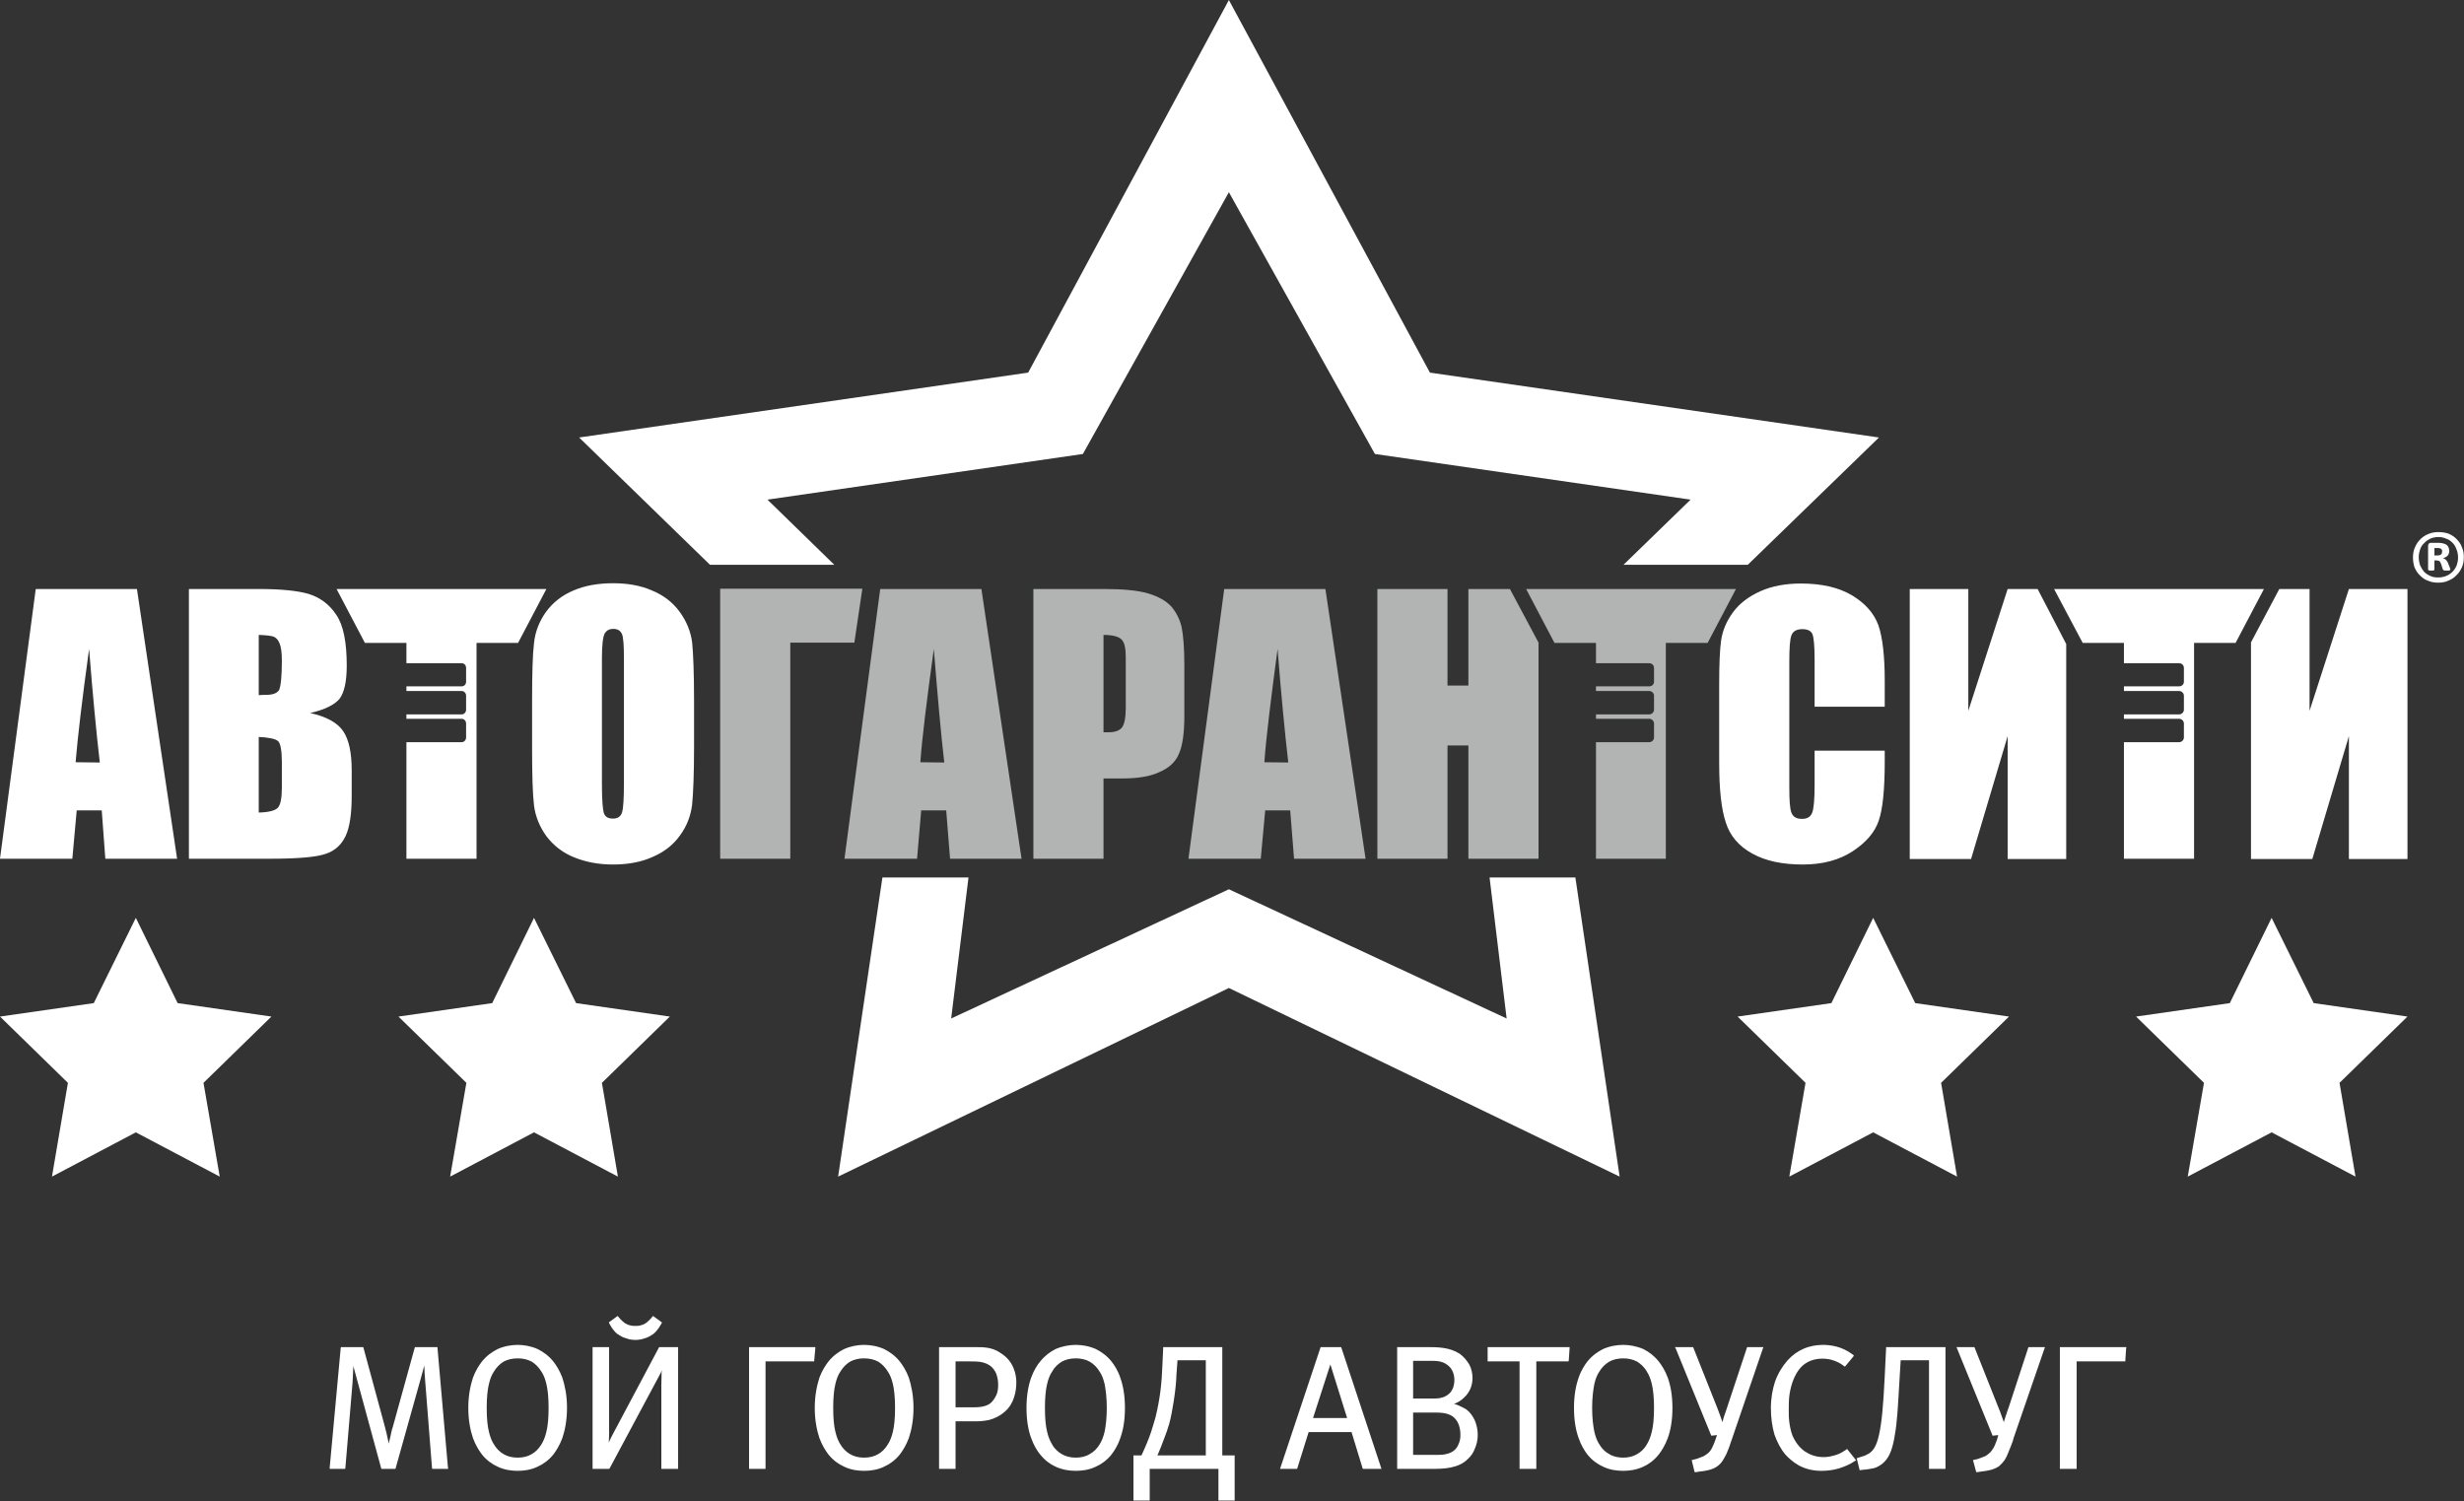
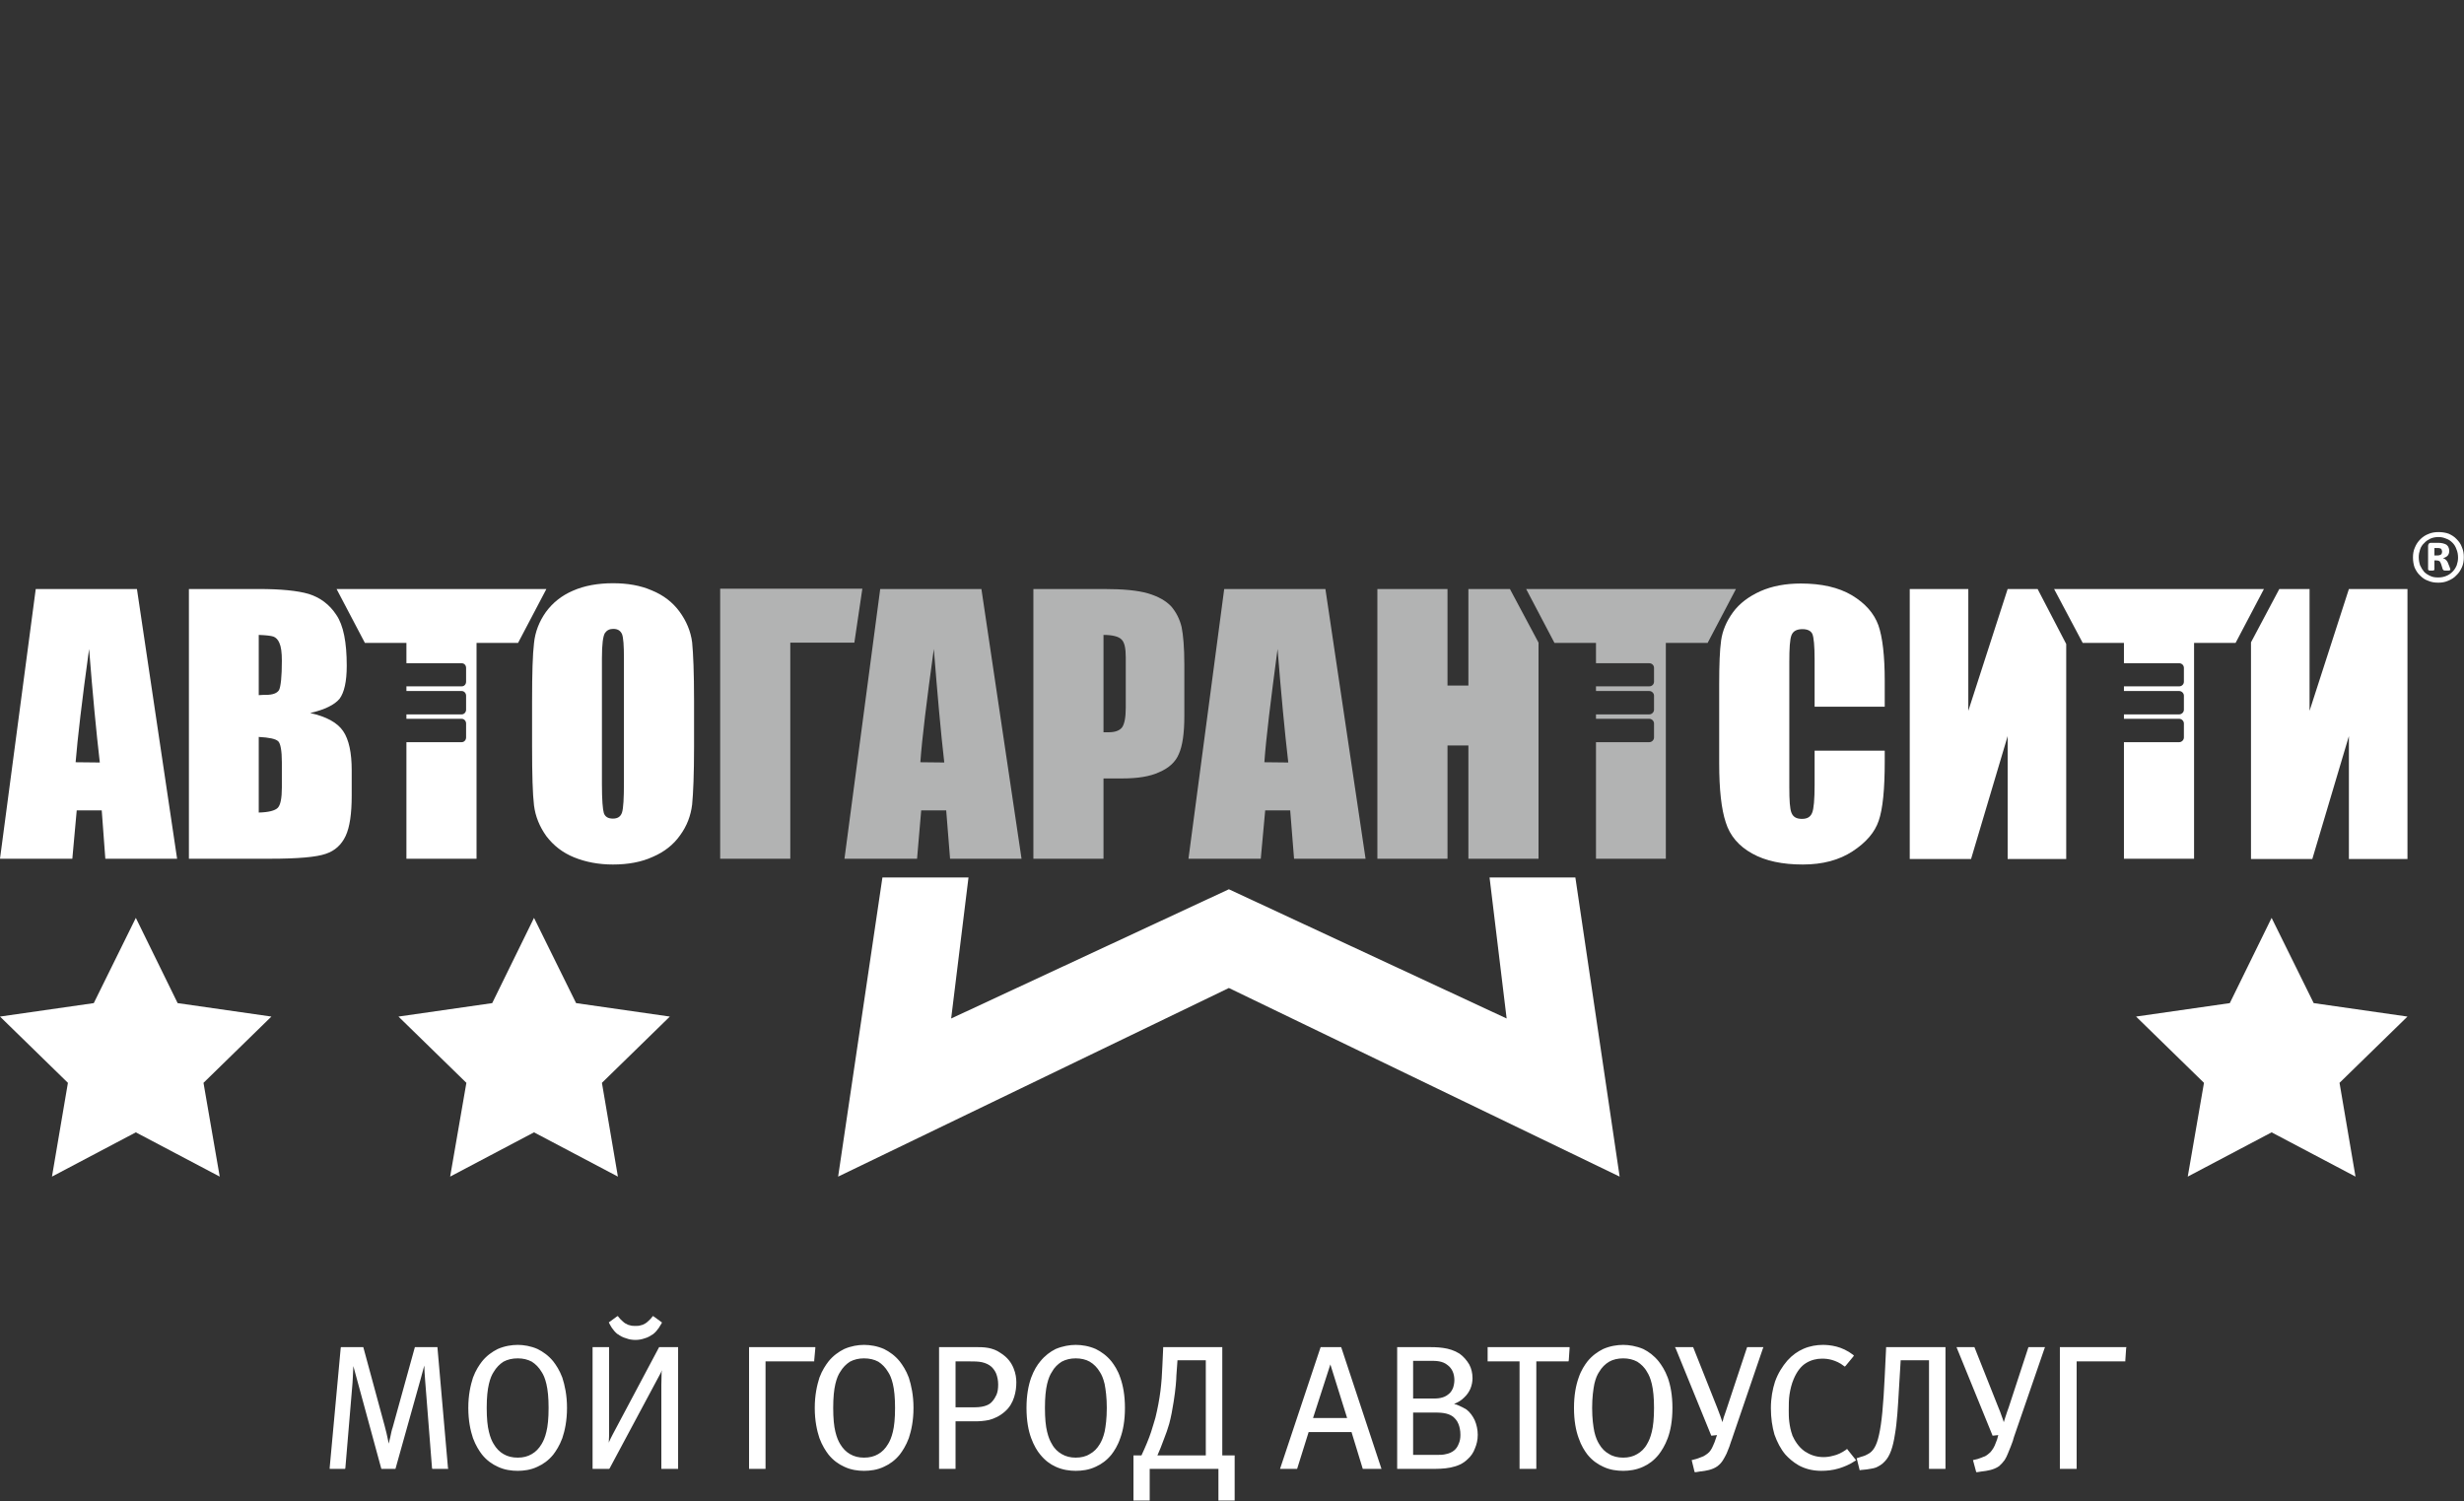
<svg xmlns="http://www.w3.org/2000/svg" width="87" height="53" viewBox="0 0 87 53" fill="none">
  <rect x="0" y="0" width="87" height="53" fill="#333333" stroke="none" />
  <g clip-path="url(#clip0)">
    <path fill-rule="evenodd" clip-rule="evenodd" d="M52.594 30.983L53.197 35.963L43.39 31.4L33.584 35.963L34.196 30.983H31.157L29.593 41.546L43.39 34.886L57.187 41.546L55.624 30.983H52.594Z" fill="white" />
    <path fill-rule="evenodd" clip-rule="evenodd" d="M1.262 20.798L0 30.322H2.554L2.709 28.614H3.592L3.719 30.322H6.253L4.835 20.798H1.262ZM2.67 26.915C2.738 26.079 2.893 24.74 3.146 22.914C3.272 24.507 3.398 25.837 3.524 26.924L2.67 26.915ZM19.292 20.798L18.292 22.701H16.826V30.322H14.35V26.206H16.302C16.389 26.206 16.457 26.128 16.457 26.041V25.546C16.457 25.458 16.389 25.381 16.302 25.381H14.35V25.225H16.302C16.389 25.225 16.457 25.148 16.457 25.06V24.565C16.457 24.477 16.389 24.4 16.302 24.4H14.35V24.235H16.302C16.389 24.235 16.457 24.167 16.457 24.07V23.584C16.457 23.487 16.389 23.419 16.302 23.419H14.35V22.701H12.884L11.884 20.798H19.292ZM10.952 25.177C11.466 25.06 11.816 24.885 11.991 24.672C12.156 24.448 12.243 24.06 12.243 23.507C12.243 22.681 12.127 22.079 11.874 21.71C11.632 21.341 11.302 21.099 10.903 20.973C10.505 20.856 9.913 20.798 9.136 20.798H6.67V30.322H9.525C10.525 30.322 11.175 30.264 11.505 30.148C11.826 30.041 12.059 29.827 12.204 29.517C12.35 29.206 12.418 28.73 12.418 28.089V27.196C12.418 26.584 12.321 26.118 12.117 25.817C11.913 25.516 11.525 25.303 10.952 25.177ZM9.952 27.808C9.952 28.186 9.903 28.429 9.806 28.526C9.709 28.623 9.486 28.682 9.136 28.691V26.021C9.505 26.041 9.738 26.089 9.826 26.177C9.903 26.254 9.952 26.507 9.952 26.915V27.808ZM9.855 24.361C9.787 24.477 9.631 24.536 9.389 24.536C9.33 24.536 9.243 24.536 9.136 24.546V22.419C9.398 22.429 9.564 22.448 9.651 22.477C9.738 22.507 9.816 22.584 9.864 22.701C9.923 22.827 9.952 23.031 9.952 23.332C9.952 23.895 9.913 24.235 9.855 24.361ZM24.438 22.681C24.389 22.293 24.234 21.924 23.991 21.594C23.749 21.264 23.419 21.011 23.011 20.846C22.613 20.672 22.156 20.594 21.642 20.594C21.108 20.594 20.632 20.681 20.234 20.856C19.826 21.031 19.515 21.283 19.273 21.613C19.04 21.943 18.894 22.312 18.855 22.71C18.807 23.108 18.787 23.788 18.787 24.74V26.371C18.787 27.351 18.807 28.041 18.855 28.439C18.904 28.827 19.049 29.186 19.292 29.526C19.544 29.856 19.865 30.109 20.273 30.274C20.68 30.439 21.137 30.526 21.642 30.526C22.176 30.526 22.651 30.439 23.049 30.255C23.457 30.08 23.778 29.827 24.011 29.497C24.253 29.167 24.389 28.808 24.438 28.41C24.477 28.012 24.506 27.332 24.506 26.371V24.74C24.506 23.759 24.477 23.07 24.438 22.681ZM22.03 27.623C22.03 28.186 22.011 28.536 21.962 28.691C21.914 28.837 21.807 28.905 21.642 28.905C21.477 28.905 21.37 28.847 21.321 28.711C21.282 28.584 21.253 28.245 21.253 27.691V23.244C21.253 22.749 21.292 22.458 21.36 22.351C21.428 22.254 21.525 22.206 21.651 22.206C21.807 22.206 21.904 22.264 21.962 22.39C22.011 22.516 22.03 22.798 22.03 23.244V27.623Z" fill="white" />
    <path fill-rule="evenodd" clip-rule="evenodd" d="M66.547 24.953H64.071V23.293C64.071 22.808 64.042 22.507 63.993 22.39C63.944 22.274 63.818 22.215 63.644 22.215C63.44 22.215 63.313 22.283 63.255 22.429C63.197 22.575 63.178 22.895 63.178 23.371V27.798C63.178 28.264 63.197 28.565 63.255 28.701C63.313 28.847 63.43 28.915 63.624 28.915C63.809 28.915 63.925 28.847 63.983 28.701C64.042 28.565 64.071 28.225 64.071 27.711V26.507H66.547V26.885C66.547 27.866 66.479 28.565 66.333 28.983C66.197 29.39 65.886 29.75 65.411 30.06C64.935 30.371 64.352 30.526 63.653 30.526C62.935 30.526 62.333 30.4 61.867 30.138C61.391 29.876 61.08 29.507 60.935 29.041C60.779 28.575 60.702 27.876 60.702 26.944V24.157C60.702 23.477 60.721 22.963 60.77 22.613C60.818 22.274 60.954 21.943 61.187 21.623C61.42 21.303 61.75 21.06 62.158 20.875C62.575 20.691 63.051 20.604 63.585 20.604C64.314 20.604 64.915 20.739 65.391 21.021C65.857 21.303 66.168 21.652 66.323 22.079C66.469 22.497 66.547 23.157 66.547 24.041V24.953ZM72.955 30.332H70.887V25.992L69.595 30.332H67.43V20.798H69.498V25.099L70.887 20.798H71.945L72.955 22.74V30.332ZM85.004 30.332H82.936V25.992L81.644 30.332H79.479V22.681L80.479 20.798H81.547V25.099L82.936 20.798H85.004V30.332ZM72.527 20.798L73.537 22.701H74.993V23.419H76.945C77.032 23.419 77.11 23.487 77.11 23.584V24.07C77.11 24.167 77.032 24.235 76.945 24.235H74.993V24.4H76.945C77.032 24.4 77.11 24.477 77.11 24.565V25.06C77.11 25.148 77.032 25.225 76.945 25.225H74.993V25.381H76.945C77.032 25.381 77.11 25.458 77.11 25.546V26.041C77.11 26.128 77.032 26.206 76.945 26.206H74.993V30.322H77.469V22.701H78.935L79.936 20.798H72.527Z" fill="white" />
    <path fill-rule="evenodd" clip-rule="evenodd" d="M31.079 20.798L29.817 30.322H32.38L32.526 28.614H33.409L33.545 30.322H36.069L34.652 20.798H31.079ZM32.496 26.915C32.555 26.079 32.72 24.74 32.972 22.914C33.099 24.507 33.215 25.837 33.341 26.924L32.496 26.915ZM30.166 22.691H27.904V30.322H25.428V20.788H30.448L30.166 22.691ZM61.294 20.798L60.294 22.701H58.818V30.322H56.352V26.206H58.235C58.323 26.206 58.401 26.128 58.401 26.041V25.546C58.401 25.458 58.323 25.381 58.235 25.381H56.352V25.225H58.235C58.323 25.225 58.401 25.147 58.401 25.06V24.565C58.401 24.477 58.323 24.4 58.235 24.4H56.352V24.235H58.235C58.323 24.235 58.401 24.167 58.401 24.07V23.584C58.401 23.487 58.323 23.419 58.235 23.419H56.352V22.701H54.886L53.886 20.798H61.294ZM41.351 21.409C41.167 21.215 40.895 21.06 40.536 20.953C40.167 20.846 39.652 20.798 38.982 20.798H36.487V30.322H38.963V27.487H39.623C40.167 27.487 40.604 27.419 40.934 27.264C41.274 27.118 41.507 26.905 41.623 26.623C41.749 26.342 41.817 25.905 41.817 25.293V23.458C41.817 22.866 41.778 22.419 41.72 22.138C41.652 21.856 41.526 21.613 41.351 21.409ZM39.749 24.992C39.749 25.342 39.701 25.575 39.613 25.691C39.526 25.798 39.371 25.856 39.147 25.856C39.089 25.856 39.031 25.856 38.963 25.856V22.419C39.283 22.419 39.497 22.477 39.594 22.575C39.701 22.672 39.749 22.875 39.749 23.206V24.992ZM53.313 20.798L54.323 22.691V30.322H51.847V26.322H51.109V30.322H48.633V20.798H51.109V24.206H51.847V20.798H53.313ZM43.225 20.798L41.963 30.322H44.516L44.672 28.614H45.555L45.691 30.322H48.216L46.798 20.798H43.225ZM44.643 26.915C44.701 26.079 44.866 24.74 45.109 22.914C45.235 24.507 45.361 25.837 45.487 26.924L44.643 26.915Z" fill="#B2B3B3" />
    <path fill-rule="evenodd" clip-rule="evenodd" d="M80.207 32.41L78.731 35.42L75.421 35.895L77.819 38.235L77.246 41.546L80.207 39.983L83.169 41.546L82.605 38.235L85.004 35.895L81.693 35.42L80.207 32.41Z" fill="white" />
-     <path fill-rule="evenodd" clip-rule="evenodd" d="M66.139 32.41L64.663 35.42L61.352 35.895L63.75 38.235L63.178 41.546L66.139 39.983L69.1 41.546L68.537 38.235L70.935 35.895L67.624 35.42L66.139 32.41Z" fill="white" />
    <path fill-rule="evenodd" clip-rule="evenodd" d="M18.855 32.41L17.379 35.42L14.069 35.895L16.467 38.235L15.894 41.546L18.855 39.983L21.817 41.546L21.253 38.235L23.651 35.895L20.341 35.42L18.855 32.41Z" fill="white" />
    <path fill-rule="evenodd" clip-rule="evenodd" d="M4.796 32.41L3.311 35.42L0 35.895L2.398 38.235L1.835 41.546L4.796 39.983L7.758 41.546L7.185 38.235L9.583 35.895L6.272 35.42L4.796 32.41Z" fill="white" />
-     <path fill-rule="evenodd" clip-rule="evenodd" d="M29.458 19.943L27.098 17.642L38.235 16.03L43.39 6.787L48.546 16.03L59.692 17.642L57.323 19.943H61.711L66.343 15.448L50.488 13.157L43.39 0.001L36.303 13.157L20.448 15.448L25.069 19.943H29.458Z" fill="white" />
-     <path d="M86.994 19.672C86.994 19.798 86.975 19.924 86.926 20.031C86.877 20.137 86.819 20.235 86.732 20.312C86.654 20.4 86.557 20.458 86.441 20.506C86.334 20.555 86.217 20.574 86.091 20.574C85.965 20.574 85.839 20.555 85.732 20.506C85.615 20.468 85.528 20.4 85.45 20.322C85.363 20.244 85.305 20.147 85.256 20.04C85.217 19.934 85.198 19.807 85.198 19.681C85.198 19.555 85.217 19.439 85.266 19.332C85.314 19.215 85.373 19.128 85.46 19.04C85.538 18.963 85.635 18.895 85.742 18.856C85.848 18.807 85.975 18.788 86.101 18.788C86.227 18.788 86.353 18.807 86.46 18.846C86.567 18.895 86.664 18.953 86.742 19.04C86.819 19.118 86.887 19.206 86.926 19.322C86.975 19.429 86.994 19.545 86.994 19.672ZM86.79 19.691C86.79 19.584 86.771 19.477 86.732 19.39C86.703 19.302 86.654 19.225 86.596 19.167C86.528 19.099 86.46 19.05 86.373 19.021C86.285 18.982 86.198 18.963 86.101 18.963C85.994 18.963 85.897 18.982 85.809 19.021C85.732 19.06 85.654 19.108 85.596 19.176C85.528 19.235 85.479 19.312 85.45 19.4C85.421 19.487 85.402 19.574 85.402 19.672C85.402 19.778 85.421 19.875 85.45 19.963C85.489 20.05 85.538 20.128 85.596 20.196C85.654 20.254 85.732 20.303 85.819 20.341C85.897 20.38 85.994 20.39 86.091 20.39C86.198 20.39 86.295 20.371 86.382 20.332C86.46 20.303 86.538 20.244 86.596 20.186C86.664 20.118 86.703 20.05 86.742 19.963C86.771 19.875 86.79 19.788 86.79 19.691ZM86.518 20.108C86.518 20.118 86.518 20.128 86.508 20.128C86.508 20.137 86.508 20.137 86.499 20.137C86.489 20.137 86.47 20.147 86.46 20.147C86.441 20.147 86.421 20.147 86.392 20.147C86.363 20.147 86.343 20.147 86.324 20.147C86.305 20.147 86.295 20.137 86.285 20.137C86.275 20.137 86.266 20.128 86.266 20.118C86.256 20.118 86.256 20.108 86.246 20.089L86.198 19.934C86.178 19.875 86.159 19.837 86.139 19.817C86.11 19.798 86.072 19.788 86.023 19.788H85.955V20.108C85.955 20.118 85.955 20.128 85.936 20.137C85.926 20.147 85.897 20.147 85.848 20.147C85.8 20.147 85.771 20.147 85.751 20.137C85.742 20.128 85.732 20.118 85.732 20.099V19.273C85.732 19.244 85.742 19.215 85.761 19.196C85.771 19.176 85.8 19.167 85.829 19.167H86.101C86.159 19.167 86.217 19.176 86.256 19.186C86.305 19.196 86.343 19.215 86.382 19.235C86.411 19.264 86.441 19.293 86.45 19.322C86.47 19.361 86.479 19.4 86.479 19.448C86.479 19.526 86.46 19.574 86.421 19.623C86.382 19.662 86.324 19.691 86.256 19.71C86.295 19.72 86.334 19.739 86.363 19.769C86.392 19.798 86.421 19.837 86.441 19.895L86.499 20.04C86.508 20.079 86.518 20.099 86.518 20.108ZM86.227 19.477C86.227 19.458 86.227 19.439 86.227 19.429C86.217 19.409 86.207 19.4 86.198 19.39C86.188 19.37 86.169 19.361 86.149 19.361C86.12 19.351 86.101 19.351 86.062 19.351H85.955V19.613H86.062C86.13 19.613 86.169 19.594 86.198 19.574C86.217 19.545 86.227 19.516 86.227 19.477Z" fill="white" />
+     <path d="M86.994 19.672C86.994 19.798 86.975 19.924 86.926 20.031C86.877 20.137 86.819 20.235 86.732 20.312C86.654 20.4 86.557 20.458 86.441 20.506C86.334 20.555 86.217 20.574 86.091 20.574C85.965 20.574 85.839 20.555 85.732 20.506C85.615 20.468 85.528 20.4 85.45 20.322C85.363 20.244 85.305 20.147 85.256 20.04C85.217 19.934 85.198 19.807 85.198 19.681C85.198 19.555 85.217 19.439 85.266 19.332C85.314 19.215 85.373 19.128 85.46 19.04C85.538 18.963 85.635 18.895 85.742 18.856C85.848 18.807 85.975 18.788 86.101 18.788C86.227 18.788 86.353 18.807 86.46 18.846C86.567 18.895 86.664 18.953 86.742 19.04C86.819 19.118 86.887 19.206 86.926 19.322C86.975 19.429 86.994 19.545 86.994 19.672ZM86.79 19.691C86.79 19.584 86.771 19.477 86.732 19.39C86.703 19.302 86.654 19.225 86.596 19.167C86.528 19.099 86.46 19.05 86.373 19.021C86.285 18.982 86.198 18.963 86.101 18.963C85.994 18.963 85.897 18.982 85.809 19.021C85.732 19.06 85.654 19.108 85.596 19.176C85.528 19.235 85.479 19.312 85.45 19.4C85.421 19.487 85.402 19.574 85.402 19.672C85.402 19.778 85.421 19.875 85.45 19.963C85.489 20.05 85.538 20.128 85.596 20.196C85.654 20.254 85.732 20.303 85.819 20.341C85.897 20.38 85.994 20.39 86.091 20.39C86.198 20.39 86.295 20.371 86.382 20.332C86.46 20.303 86.538 20.244 86.596 20.186C86.664 20.118 86.703 20.05 86.742 19.963C86.771 19.875 86.79 19.788 86.79 19.691ZM86.518 20.108C86.518 20.118 86.518 20.128 86.508 20.128C86.508 20.137 86.508 20.137 86.499 20.137C86.489 20.137 86.47 20.147 86.46 20.147C86.441 20.147 86.421 20.147 86.392 20.147C86.363 20.147 86.343 20.147 86.324 20.147C86.305 20.147 86.295 20.137 86.285 20.137C86.275 20.137 86.266 20.128 86.266 20.118C86.256 20.118 86.256 20.108 86.246 20.089L86.198 19.934C86.178 19.875 86.159 19.837 86.139 19.817C86.11 19.798 86.072 19.788 86.023 19.788H85.955V20.108C85.955 20.118 85.955 20.128 85.936 20.137C85.926 20.147 85.897 20.147 85.848 20.147C85.8 20.147 85.771 20.147 85.751 20.137C85.742 20.128 85.732 20.118 85.732 20.099V19.273C85.732 19.244 85.742 19.215 85.761 19.196C85.771 19.176 85.8 19.167 85.829 19.167H86.101C86.159 19.167 86.217 19.176 86.256 19.186C86.305 19.196 86.343 19.215 86.382 19.235C86.411 19.264 86.441 19.293 86.45 19.322C86.47 19.361 86.479 19.4 86.479 19.448C86.479 19.526 86.46 19.574 86.421 19.623C86.382 19.662 86.324 19.691 86.256 19.71C86.295 19.72 86.334 19.739 86.363 19.769C86.392 19.798 86.421 19.837 86.441 19.895L86.499 20.04C86.508 20.079 86.518 20.099 86.518 20.108ZM86.227 19.477C86.217 19.409 86.207 19.4 86.198 19.39C86.188 19.37 86.169 19.361 86.149 19.361C86.12 19.351 86.101 19.351 86.062 19.351H85.955V19.613H86.062C86.13 19.613 86.169 19.594 86.198 19.574C86.217 19.545 86.227 19.516 86.227 19.477Z" fill="white" />
    <path fill-rule="evenodd" clip-rule="evenodd" d="M11.641 51.819L12.03 47.595L12.039 47.566H12.068H12.797H12.826L12.835 47.595L13.583 50.352C13.632 50.527 13.67 50.702 13.7 50.848L13.729 50.974C13.738 50.906 13.758 50.838 13.777 50.76C13.806 50.615 13.835 50.479 13.865 50.401L14.641 47.595L14.651 47.566H14.68H15.408H15.447V47.595L15.816 51.819L15.826 51.867H15.777H15.302H15.263L15.253 51.828L15.01 48.731L14.991 48.459C14.991 48.382 14.981 48.304 14.981 48.226V48.216L14.855 48.682L13.971 51.838L13.962 51.867H13.933H13.496H13.467L13.457 51.838L12.476 48.236C12.476 48.304 12.466 48.382 12.466 48.459C12.457 48.595 12.457 48.721 12.447 48.828L12.195 51.828L12.185 51.867H12.156H11.68H11.641V51.819ZM17.573 47.634C17.816 47.527 18.069 47.488 18.282 47.488C18.486 47.488 18.739 47.527 18.981 47.634C19.175 47.731 19.37 47.867 19.535 48.071C19.632 48.197 19.758 48.382 19.855 48.644C19.943 48.916 20.02 49.265 20.02 49.712C20.02 50.168 19.943 50.517 19.855 50.78C19.758 51.042 19.632 51.236 19.535 51.362C19.37 51.566 19.175 51.702 18.981 51.789C18.739 51.906 18.486 51.935 18.282 51.935C18.069 51.935 17.816 51.906 17.573 51.789C17.379 51.702 17.185 51.566 17.02 51.362C16.923 51.236 16.797 51.042 16.7 50.78C16.612 50.517 16.535 50.168 16.535 49.712C16.535 49.265 16.612 48.916 16.7 48.644C16.797 48.382 16.923 48.197 17.02 48.071C17.185 47.867 17.379 47.731 17.573 47.634ZM18.777 48.081C18.632 48.003 18.467 47.964 18.282 47.964C18.088 47.964 17.923 48.003 17.777 48.081C17.642 48.168 17.525 48.284 17.428 48.449C17.37 48.537 17.311 48.663 17.263 48.867C17.214 49.071 17.185 49.343 17.185 49.712C17.185 50.09 17.214 50.362 17.263 50.556C17.311 50.76 17.37 50.886 17.428 50.983C17.525 51.149 17.642 51.265 17.777 51.343C17.923 51.43 18.088 51.469 18.282 51.469C18.467 51.469 18.632 51.43 18.777 51.343C18.913 51.265 19.03 51.149 19.127 50.983C19.185 50.886 19.244 50.76 19.292 50.556C19.341 50.362 19.37 50.09 19.37 49.712C19.37 49.343 19.341 49.071 19.292 48.867C19.244 48.663 19.185 48.537 19.127 48.449C19.03 48.284 18.913 48.168 18.777 48.081ZM23.943 47.605V51.828V51.867H23.894H23.389H23.351V51.828V48.896C23.351 48.818 23.36 48.644 23.36 48.459L23.37 48.382C23.341 48.449 23.321 48.508 23.292 48.547L21.525 51.848L21.506 51.867H21.486H20.962H20.923V51.828V47.605V47.566H20.962H21.467H21.506V47.605V50.585C21.506 50.653 21.506 50.77 21.496 50.916L21.486 50.964V50.954C21.535 50.838 21.593 50.731 21.632 50.653L23.263 47.585L23.273 47.566H23.292H23.894H23.943V47.605ZM22.904 46.634C22.952 46.595 22.991 46.546 23.03 46.498L23.049 46.469L23.088 46.488L23.341 46.673L23.37 46.692L23.36 46.731C23.341 46.75 23.312 46.809 23.263 46.886C23.215 46.954 23.147 47.042 23.059 47.11C22.972 47.168 22.875 47.226 22.768 47.255C22.661 47.294 22.545 47.313 22.438 47.313C22.321 47.313 22.205 47.294 22.108 47.255C21.991 47.226 21.894 47.168 21.816 47.11H21.807C21.719 47.042 21.651 46.954 21.603 46.886C21.554 46.809 21.525 46.75 21.515 46.731L21.496 46.692L21.525 46.673L21.778 46.488L21.816 46.469L21.836 46.498C21.875 46.546 21.913 46.595 21.962 46.634C22.011 46.682 22.059 46.721 22.098 46.741H22.108C22.146 46.77 22.195 46.789 22.253 46.799C22.312 46.818 22.37 46.818 22.438 46.818C22.496 46.818 22.564 46.818 22.613 46.799C22.671 46.789 22.719 46.77 22.768 46.741C22.807 46.721 22.855 46.682 22.904 46.634ZM26.448 51.828V47.605V47.566H26.486H28.739H28.788V47.605L28.749 48.032V48.071H28.71H27.03V51.828V51.867H26.991H26.486H26.448V51.828ZM29.807 47.634C30.05 47.527 30.302 47.488 30.506 47.488C30.72 47.488 30.972 47.527 31.215 47.634C31.409 47.731 31.603 47.867 31.768 48.071C31.865 48.197 31.992 48.382 32.089 48.644C32.176 48.916 32.254 49.265 32.254 49.712C32.254 50.168 32.176 50.517 32.089 50.78C31.992 51.042 31.865 51.236 31.768 51.362C31.603 51.566 31.409 51.702 31.215 51.789C30.972 51.906 30.72 51.935 30.506 51.935C30.302 51.935 30.05 51.906 29.807 51.789C29.613 51.702 29.419 51.566 29.254 51.362C29.157 51.236 29.03 51.042 28.933 50.78C28.846 50.517 28.768 50.168 28.768 49.712C28.768 49.265 28.846 48.916 28.933 48.644C29.03 48.382 29.157 48.197 29.254 48.071C29.419 47.867 29.613 47.731 29.807 47.634ZM31.011 48.081C30.865 48.003 30.7 47.964 30.506 47.964C30.322 47.964 30.157 48.003 30.011 48.081C29.875 48.168 29.759 48.284 29.661 48.449C29.603 48.537 29.545 48.663 29.496 48.867C29.448 49.071 29.419 49.343 29.419 49.712C29.419 50.09 29.448 50.362 29.496 50.556C29.545 50.76 29.603 50.886 29.661 50.983C29.759 51.149 29.875 51.265 30.011 51.343C30.157 51.43 30.322 51.469 30.506 51.469C30.7 51.469 30.865 51.43 31.011 51.343C31.147 51.265 31.263 51.149 31.36 50.983C31.419 50.886 31.477 50.76 31.526 50.556C31.574 50.362 31.603 50.09 31.603 49.712C31.603 49.343 31.574 49.071 31.526 48.867C31.477 48.663 31.419 48.537 31.36 48.449C31.263 48.284 31.147 48.168 31.011 48.081ZM33.157 51.828V47.605V47.566H33.196H34.38C34.574 47.566 34.739 47.566 34.895 47.595C35.04 47.624 35.186 47.673 35.322 47.77C35.574 47.925 35.71 48.119 35.788 48.313C35.866 48.498 35.885 48.682 35.885 48.809C35.885 48.974 35.866 49.148 35.807 49.333C35.749 49.517 35.652 49.692 35.487 49.838C35.302 50.003 35.108 50.09 34.924 50.139C34.739 50.178 34.574 50.187 34.438 50.187H33.739V51.828V51.867H33.7H33.196H33.157V51.828ZM33.739 48.071V49.692H34.409C34.603 49.692 34.739 49.663 34.836 49.624C34.934 49.585 34.992 49.537 35.04 49.479C35.099 49.411 35.147 49.333 35.186 49.246C35.225 49.148 35.244 49.042 35.244 48.886C35.244 48.741 35.215 48.614 35.176 48.508C35.137 48.411 35.079 48.333 35.011 48.265C34.914 48.178 34.798 48.129 34.671 48.1C34.535 48.071 34.39 48.071 34.234 48.071H33.739ZM37.273 47.634C37.526 47.527 37.778 47.488 37.982 47.488C38.196 47.488 38.448 47.527 38.691 47.634C38.885 47.731 39.079 47.867 39.244 48.071C39.341 48.197 39.468 48.382 39.555 48.644C39.652 48.916 39.72 49.265 39.72 49.712C39.72 50.168 39.652 50.517 39.555 50.78C39.468 51.042 39.341 51.236 39.244 51.362C39.079 51.566 38.885 51.702 38.691 51.789C38.448 51.906 38.196 51.935 37.982 51.935C37.778 51.935 37.526 51.906 37.273 51.789C37.079 51.702 36.895 51.566 36.73 51.362C36.623 51.236 36.506 51.042 36.409 50.78C36.312 50.517 36.244 50.168 36.244 49.712C36.244 49.265 36.312 48.916 36.409 48.644C36.506 48.382 36.623 48.197 36.73 48.071C36.895 47.867 37.079 47.731 37.273 47.634ZM38.477 48.081C38.341 48.003 38.167 47.964 37.982 47.964C37.798 47.964 37.633 48.003 37.487 48.081C37.351 48.168 37.225 48.284 37.138 48.449C37.079 48.537 37.021 48.663 36.972 48.867C36.924 49.071 36.895 49.343 36.895 49.712C36.895 50.09 36.924 50.362 36.972 50.556C37.021 50.76 37.079 50.886 37.138 50.983C37.225 51.149 37.351 51.265 37.487 51.343C37.633 51.43 37.798 51.469 37.982 51.469C38.167 51.469 38.341 51.43 38.477 51.343C38.623 51.265 38.739 51.149 38.837 50.983C38.895 50.886 38.953 50.76 39.002 50.556C39.041 50.362 39.079 50.09 39.079 49.712C39.079 49.343 39.041 49.071 39.002 48.867C38.953 48.663 38.895 48.537 38.837 48.449C38.739 48.284 38.623 48.168 38.477 48.081ZM41.108 47.566H43.118H43.157V47.605V51.391H43.545H43.594V51.43V52.945V52.984H43.545H43.06H43.021V52.945V51.867H40.594V52.945V52.984H40.555H40.07H40.021V52.945V51.43V51.391H40.07H40.303C40.448 51.081 40.565 50.799 40.642 50.566C40.72 50.323 40.769 50.148 40.798 50.051C40.876 49.731 40.934 49.42 40.973 49.119C41.011 48.809 41.031 48.517 41.041 48.236L41.07 47.605V47.566H41.108ZM42.575 48.032H41.575L41.536 48.576C41.536 48.702 41.507 49.081 41.439 49.498C41.4 49.75 41.351 50.022 41.283 50.275C41.235 50.45 41.167 50.634 41.099 50.809C41.021 51.032 40.934 51.236 40.866 51.391H42.575V48.032ZM47.361 47.585L48.759 51.809L48.779 51.867H48.721H48.148H48.118L48.109 51.838L47.72 50.566H46.206L45.808 51.838L45.798 51.867H45.769H45.254H45.196L45.215 51.809L46.623 47.585L46.633 47.566H46.662H47.322H47.352L47.361 47.585ZM46.361 50.071H47.565L46.973 48.178L46.361 50.071ZM49.332 51.828V47.605V47.566H49.371H50.361C50.556 47.566 50.75 47.566 50.954 47.595C51.157 47.624 51.352 47.682 51.536 47.799C51.672 47.896 51.789 48.032 51.876 48.178C51.954 48.323 51.992 48.488 51.992 48.663C51.992 48.77 51.973 48.906 51.915 49.042C51.866 49.148 51.798 49.255 51.691 49.352C51.594 49.45 51.488 49.508 51.4 49.547C51.381 49.556 51.361 49.566 51.342 49.576C51.4 49.585 51.459 49.605 51.517 49.634C51.604 49.673 51.701 49.721 51.779 49.77C51.905 49.867 52.002 50.003 52.07 50.148C52.138 50.304 52.177 50.488 52.177 50.663C52.177 50.848 52.138 51.003 52.08 51.139C52.022 51.304 51.925 51.43 51.827 51.517C51.653 51.692 51.449 51.77 51.216 51.819C50.983 51.867 50.73 51.867 50.458 51.867H49.371H49.332V51.828ZM49.895 49.877V51.372H50.75C50.847 51.372 50.954 51.372 51.06 51.343C51.167 51.323 51.274 51.275 51.352 51.207C51.41 51.158 51.468 51.081 51.507 50.974C51.546 50.886 51.565 50.789 51.565 50.663C51.565 50.508 51.536 50.382 51.497 50.284C51.449 50.158 51.371 50.081 51.303 50.022C51.109 49.877 50.837 49.877 50.604 49.877H49.895ZM49.895 48.051V49.382H50.585H50.604C50.73 49.382 50.973 49.382 51.148 49.226C51.216 49.178 51.264 49.1 51.303 49.013C51.332 48.925 51.352 48.828 51.352 48.731C51.352 48.624 51.332 48.517 51.293 48.43C51.255 48.343 51.196 48.265 51.119 48.207C50.934 48.051 50.701 48.051 50.507 48.051H50.449H49.895ZM52.565 47.566H55.381H55.42V47.605L55.391 48.032L55.381 48.071H55.342H54.245V51.828V51.867H54.196H53.692H53.653V51.828V48.071H52.565H52.526V48.022V47.605V47.566H52.565ZM56.604 47.634C56.847 47.527 57.099 47.488 57.313 47.488C57.517 47.488 57.769 47.527 58.022 47.634C58.216 47.731 58.401 47.867 58.566 48.071C58.663 48.197 58.789 48.382 58.886 48.644C58.983 48.916 59.051 49.265 59.051 49.712C59.051 50.168 58.983 50.517 58.886 50.78C58.789 51.042 58.663 51.236 58.566 51.362C58.401 51.566 58.216 51.702 58.022 51.789C57.769 51.906 57.517 51.935 57.313 51.935C57.099 51.935 56.847 51.906 56.604 51.789C56.41 51.702 56.216 51.566 56.051 51.362C55.954 51.236 55.828 51.042 55.74 50.78C55.643 50.517 55.575 50.168 55.575 49.712C55.575 49.265 55.643 48.916 55.74 48.644C55.828 48.382 55.954 48.197 56.051 48.071C56.216 47.867 56.41 47.731 56.604 47.634ZM57.808 48.081C57.663 48.003 57.498 47.964 57.313 47.964C57.129 47.964 56.954 48.003 56.818 48.081C56.672 48.168 56.556 48.284 56.459 48.449C56.4 48.537 56.342 48.663 56.294 48.867C56.255 49.071 56.216 49.343 56.216 49.712C56.216 50.09 56.255 50.362 56.294 50.556C56.342 50.76 56.4 50.886 56.459 50.983C56.556 51.149 56.672 51.265 56.818 51.343C56.954 51.43 57.129 51.469 57.313 51.469C57.498 51.469 57.663 51.43 57.808 51.343C57.944 51.265 58.07 51.149 58.158 50.983C58.216 50.886 58.274 50.76 58.323 50.556C58.371 50.362 58.401 50.09 58.401 49.712C58.401 49.343 58.371 49.071 58.323 48.867C58.274 48.663 58.216 48.537 58.158 48.449C58.07 48.284 57.944 48.168 57.808 48.081ZM59.197 47.566H59.75H59.779L59.789 47.585L60.634 49.712C60.672 49.809 60.702 49.896 60.74 49.993C60.76 50.061 60.789 50.129 60.818 50.217L60.857 50.061C60.906 49.916 60.964 49.76 60.983 49.692L61.682 47.585L61.692 47.566H61.721H62.206H62.265L62.245 47.614L61.177 50.741C61.168 50.78 61.148 50.828 61.129 50.877C61.09 51.003 61.041 51.149 60.964 51.323C60.925 51.401 60.886 51.479 60.837 51.556C60.789 51.634 60.731 51.702 60.643 51.77C60.459 51.906 60.206 51.935 60.071 51.954H60.051L59.876 51.983H59.837L59.828 51.954L59.74 51.595L59.731 51.556L59.77 51.547L59.886 51.517C59.925 51.508 59.973 51.488 60.022 51.469C60.071 51.45 60.119 51.43 60.148 51.42C60.197 51.391 60.245 51.362 60.294 51.323C60.333 51.294 60.371 51.255 60.401 51.207C60.43 51.168 60.459 51.11 60.488 51.042C60.527 50.964 60.556 50.877 60.575 50.818L60.624 50.673L60.449 50.692H60.42L60.41 50.663L59.167 47.614L59.138 47.566H59.197ZM64.731 51.401C64.867 51.372 65.022 51.304 65.187 51.187L65.216 51.158L65.236 51.187L65.508 51.527L65.537 51.566L65.498 51.586C65.313 51.712 65.119 51.789 64.935 51.848C64.712 51.916 64.498 51.935 64.304 51.935C63.983 51.935 63.721 51.857 63.508 51.741C63.304 51.624 63.148 51.479 63.041 51.362C62.876 51.168 62.75 50.925 62.653 50.653C62.575 50.382 62.527 50.071 62.527 49.721C62.527 49.372 62.585 49.061 62.672 48.789C62.779 48.488 62.935 48.245 63.109 48.042C63.284 47.847 63.478 47.712 63.682 47.624C63.906 47.527 64.148 47.488 64.362 47.488C64.478 47.488 64.644 47.498 64.838 47.547C65.022 47.595 65.226 47.682 65.43 47.838L65.459 47.867L65.44 47.896L65.168 48.226L65.139 48.255L65.109 48.236C64.964 48.119 64.818 48.061 64.692 48.022C64.556 47.983 64.44 47.974 64.333 47.974C64.139 47.974 63.944 48.022 63.77 48.129C63.595 48.236 63.449 48.42 63.333 48.692C63.255 48.877 63.216 49.051 63.187 49.226C63.158 49.411 63.158 49.605 63.158 49.799C63.158 49.916 63.158 50.061 63.177 50.207C63.197 50.362 63.226 50.517 63.284 50.673V50.682C63.362 50.857 63.498 51.09 63.721 51.246C63.896 51.362 64.109 51.45 64.381 51.45C64.478 51.45 64.595 51.44 64.731 51.401ZM68.11 48.032H67.11L67.051 49.013C67.013 49.673 66.983 50.226 66.906 50.653C66.838 51.1 66.731 51.42 66.546 51.605C66.449 51.712 66.343 51.77 66.236 51.819C66.129 51.857 66.013 51.867 65.906 51.886L65.702 51.906L65.663 51.916L65.653 51.877L65.566 51.527L65.556 51.488L65.595 51.479L65.712 51.44C65.741 51.43 65.789 51.42 65.838 51.401C65.877 51.382 65.925 51.362 65.954 51.343C66.129 51.255 66.255 51.071 66.343 50.673C66.44 50.255 66.498 49.614 66.546 48.614L66.595 47.605V47.566H66.634H68.653H68.692V47.605V51.828V51.867H68.653H68.148H68.11V51.828V48.032ZM69.139 47.566H69.683H69.712L69.721 47.585L70.566 49.712C70.605 49.809 70.644 49.896 70.673 49.993C70.702 50.061 70.721 50.129 70.751 50.217L70.799 50.061C70.848 49.916 70.896 49.76 70.925 49.692L71.615 47.585L71.624 47.566H71.653H72.149H72.207L72.188 47.614L71.11 50.741C71.1 50.78 71.081 50.828 71.071 50.877C71.022 51.003 70.974 51.149 70.896 51.323C70.867 51.401 70.828 51.479 70.78 51.556C70.721 51.634 70.663 51.702 70.585 51.77C70.391 51.906 70.149 51.935 70.003 51.954H69.993L69.809 51.983H69.78L69.77 51.954L69.673 51.595L69.663 51.556L69.702 51.547L69.828 51.517C69.857 51.508 69.916 51.488 69.964 51.469C70.013 51.45 70.052 51.43 70.09 51.42C70.139 51.391 70.187 51.362 70.226 51.323C70.265 51.294 70.304 51.255 70.333 51.207C70.362 51.168 70.401 51.11 70.43 51.042C70.459 50.964 70.498 50.877 70.517 50.818L70.556 50.673L70.382 50.692H70.353L70.343 50.663L69.1 47.614L69.081 47.566H69.139ZM72.731 51.828V47.605V47.566H72.78H75.032H75.081L75.071 47.605L75.042 48.032V48.071H75.003H73.323V51.828V51.867H73.285H72.78H72.731V51.828Z" fill="white" />
  </g>
  <defs>
    <clipPath id="clip0">
      <rect width="86.994" height="52.984" fill="white" />
    </clipPath>
  </defs>
</svg>